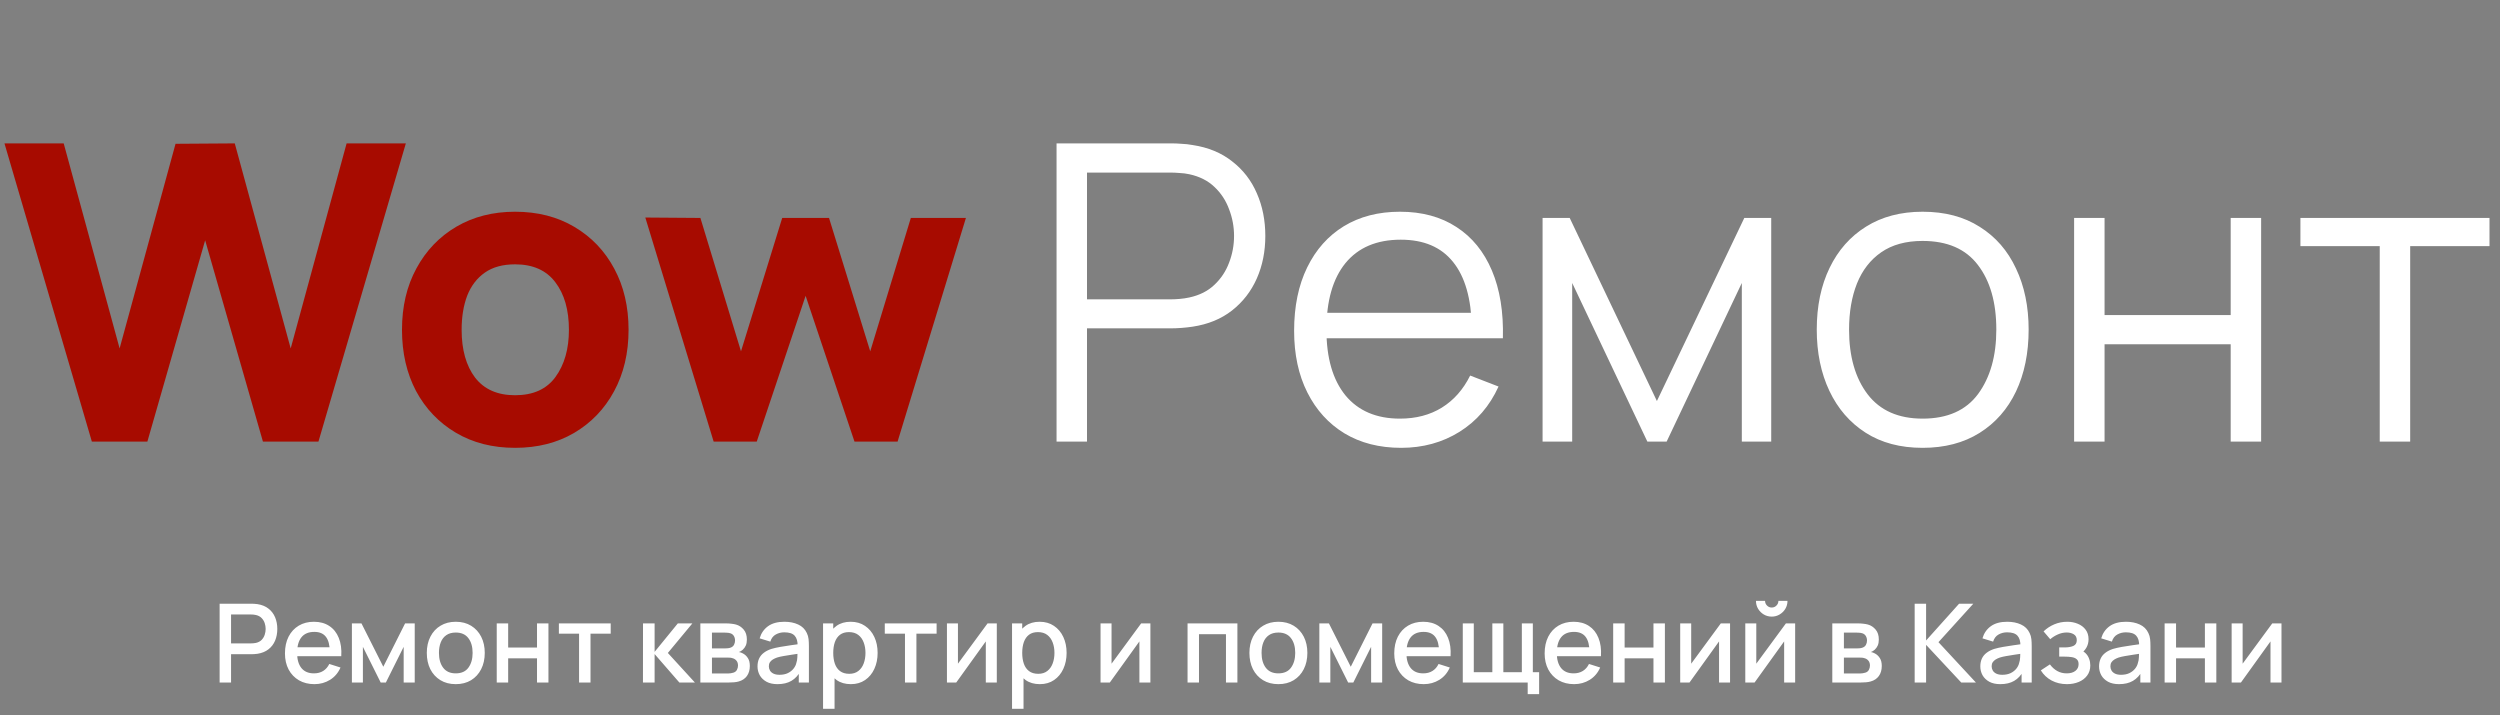
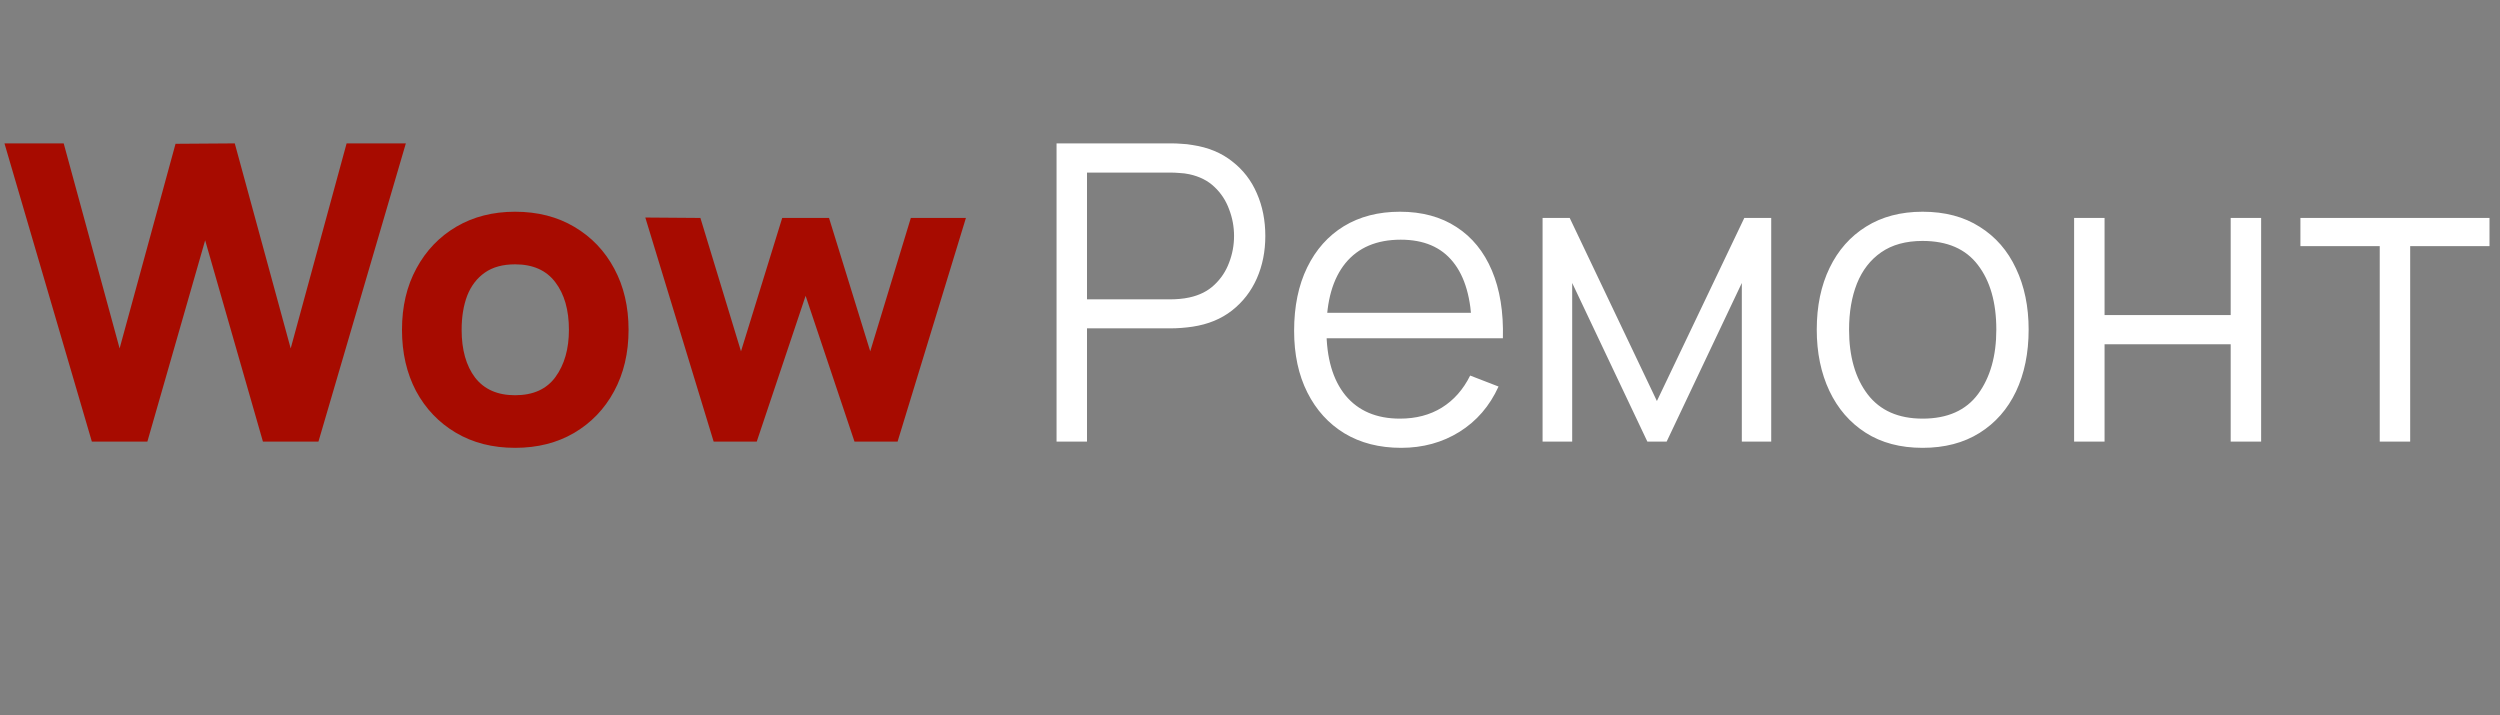
<svg xmlns="http://www.w3.org/2000/svg" width="2304" height="659" viewBox="0 0 2304 659" fill="none">
  <rect x="0" y="0" width="2304" height="659" fill="#808080" stroke="none" />
  <path d="M84.66 407L4.111 132.141H58.701L110.237 321.107L161.773 132.523L216.364 132.141L267.9 321.107L319.436 132.141H374.026L293.477 407H242.322L189.068 221.47L135.814 407H84.66ZM474.688 412.726C453.947 412.726 435.75 408.082 420.098 398.792C404.446 389.503 392.23 376.715 383.45 360.427C374.797 344.011 370.471 325.178 370.471 303.928C370.471 282.423 374.924 263.526 383.832 247.238C392.739 230.823 405.019 218.034 420.671 208.872C436.322 199.71 454.328 195.129 474.688 195.129C495.43 195.129 513.627 199.774 529.278 209.063C545.057 218.352 557.337 231.205 566.117 247.62C574.897 263.908 579.287 282.677 579.287 303.928C579.287 325.306 574.834 344.202 565.926 360.618C557.146 376.905 544.866 389.694 529.087 398.983C513.436 408.145 495.303 412.726 474.688 412.726ZM474.688 364.244C491.358 364.244 503.765 358.645 511.909 347.447C520.18 336.122 524.316 321.615 524.316 303.928C524.316 285.604 520.116 270.97 511.718 260.027C503.447 249.083 491.103 243.611 474.688 243.611C463.363 243.611 454.074 246.156 446.821 251.246C439.567 256.336 434.159 263.399 430.596 272.434C427.16 281.468 425.443 291.966 425.443 303.928C425.443 322.379 429.578 337.076 437.849 348.02C446.248 358.836 458.528 364.244 474.688 364.244ZM657.707 407L594.718 200.474L645.491 200.856L682.902 323.779L720.886 200.856H764.024L802.008 323.779L839.419 200.856H890.192L827.203 407H787.502L742.455 272.624L697.409 407H657.707Z" fill="#A70B00" />
  <path d="M973.722 407V132.141H1079.85C1082.52 132.141 1085.51 132.268 1088.82 132.523C1092.26 132.65 1095.69 133.032 1099.13 133.668C1113.51 135.831 1125.66 140.857 1135.58 148.747C1145.64 156.509 1153.21 166.307 1158.3 178.142C1163.52 189.976 1166.12 203.082 1166.12 217.462C1166.12 231.714 1163.52 244.757 1158.3 256.591C1153.08 268.425 1145.45 278.287 1135.39 286.176C1125.47 293.939 1113.38 298.901 1099.13 301.065C1095.69 301.574 1092.26 301.955 1088.82 302.21C1085.51 302.464 1082.52 302.592 1079.85 302.592H1001.78V407H973.722ZM1001.78 275.869H1079.09C1081.38 275.869 1084.05 275.742 1087.1 275.488C1090.16 275.233 1093.15 274.788 1096.07 274.151C1105.49 272.115 1113.19 268.234 1119.17 262.508C1125.28 256.782 1129.79 249.974 1132.72 242.084C1135.77 234.195 1137.3 225.987 1137.3 217.462C1137.3 208.936 1135.77 200.728 1132.72 192.839C1129.79 184.822 1125.28 177.951 1119.17 172.224C1113.19 166.498 1105.49 162.617 1096.07 160.581C1093.15 159.945 1090.16 159.563 1087.1 159.436C1084.05 159.181 1081.38 159.054 1079.09 159.054H1001.78V275.869ZM1291.34 412.726C1271.24 412.726 1253.8 408.272 1239.04 399.365C1224.41 390.458 1213.02 377.923 1204.88 361.763C1196.73 345.602 1192.66 326.642 1192.66 304.882C1192.66 282.359 1196.67 262.89 1204.69 246.475C1212.7 230.059 1223.96 217.398 1238.47 208.491C1253.1 199.583 1270.35 195.129 1290.2 195.129C1310.56 195.129 1327.93 199.838 1342.31 209.254C1356.69 218.543 1367.57 231.905 1374.95 249.338C1382.33 266.771 1385.7 287.576 1385.06 311.754H1356.43V301.828C1355.92 275.106 1350.13 254.937 1339.06 241.321C1328.12 227.705 1312.09 220.897 1290.96 220.897C1268.82 220.897 1251.83 228.087 1240 242.466C1228.29 256.845 1222.44 277.333 1222.44 303.928C1222.44 329.887 1228.29 350.056 1240 364.435C1251.83 378.687 1268.57 385.813 1290.2 385.813C1304.96 385.813 1317.81 382.441 1328.75 375.697C1339.83 368.825 1348.54 358.963 1354.9 346.111L1381.05 356.227C1372.91 374.17 1360.89 388.103 1344.98 398.029C1329.2 407.827 1311.32 412.726 1291.34 412.726ZM1212.51 311.754V288.276H1369.98V311.754H1212.51ZM1421.64 407V200.856H1446.64L1527 369.589L1607.55 200.856H1632.36V407H1605.26V260.79L1535.97 407H1518.22L1448.93 260.79V407H1421.64ZM1771.86 412.726C1751.37 412.726 1733.87 408.082 1719.37 398.792C1704.86 389.503 1693.73 376.651 1685.96 360.236C1678.2 343.821 1674.32 324.988 1674.32 303.737C1674.32 282.104 1678.27 263.144 1686.16 246.856C1694.04 230.568 1705.24 217.907 1719.75 208.872C1734.38 199.71 1751.75 195.129 1771.86 195.129C1792.47 195.129 1810.03 199.774 1824.54 209.063C1839.17 218.225 1850.31 231.014 1857.94 247.429C1865.7 263.717 1869.59 282.486 1869.59 303.737C1869.59 325.369 1865.7 344.393 1857.94 360.808C1850.18 377.096 1838.98 389.821 1824.35 398.983C1809.71 408.145 1792.22 412.726 1771.86 412.726ZM1771.86 385.813C1794.76 385.813 1811.81 378.242 1823.01 363.099C1834.21 347.829 1839.81 328.042 1839.81 303.737C1839.81 278.796 1834.15 258.945 1822.82 244.184C1811.62 229.423 1794.64 222.043 1771.86 222.043C1756.46 222.043 1743.74 225.542 1733.68 232.541C1723.76 239.412 1716.31 249.02 1711.35 261.363C1706.52 273.579 1704.1 287.703 1704.1 303.737C1704.1 328.551 1709.82 348.465 1721.28 363.481C1732.73 378.369 1749.59 385.813 1771.86 385.813ZM1911.5 407V200.856H1939.56V290.376H2055.8V200.856H2083.86V407H2055.8V317.289H1939.56V407H1911.5ZM2193.16 407V226.815H2120.06V200.856H2294.33V226.815H2221.22V407H2193.16Z" fill="white" />
-   <path d="M202.404 629V556.372H231.758C232.464 556.372 233.339 556.405 234.381 556.473C235.423 556.506 236.415 556.607 237.357 556.775C241.392 557.414 244.754 558.793 247.444 560.911C250.167 563.029 252.202 565.702 253.547 568.93C254.892 572.158 255.564 575.722 255.564 579.623C255.564 583.557 254.892 587.138 253.547 590.366C252.202 593.594 250.167 596.267 247.444 598.385C244.754 600.503 241.392 601.882 237.357 602.521C236.415 602.655 235.406 602.756 234.33 602.824C233.288 602.891 232.431 602.924 231.758 602.924H212.945V629H202.404ZM212.945 592.938H231.355C232.027 592.938 232.767 592.904 233.574 592.837C234.415 592.77 235.205 592.652 235.944 592.484C238.096 591.98 239.828 591.055 241.139 589.71C242.451 588.332 243.392 586.751 243.964 584.969C244.535 583.187 244.821 581.405 244.821 579.623C244.821 577.841 244.535 576.076 243.964 574.327C243.392 572.545 242.451 570.981 241.139 569.636C239.828 568.258 238.096 567.316 235.944 566.812C235.205 566.61 234.415 566.476 233.574 566.409C232.767 566.341 232.027 566.308 231.355 566.308H212.945V592.938ZM289.806 630.513C284.392 630.513 279.634 629.336 275.532 626.983C271.464 624.595 268.286 621.283 266 617.047C263.747 612.776 262.62 607.834 262.62 602.218C262.62 596.267 263.73 591.106 265.949 586.734C268.202 582.363 271.329 578.984 275.33 576.597C279.332 574.209 283.989 573.016 289.301 573.016C294.849 573.016 299.573 574.31 303.474 576.899C307.374 579.455 310.283 583.103 312.199 587.844C314.15 592.585 314.923 598.217 314.519 604.74H303.978V600.907C303.911 594.586 302.701 589.912 300.347 586.886C298.027 583.86 294.479 582.346 289.705 582.346C284.426 582.346 280.458 584.011 277.802 587.34C275.146 590.668 273.817 595.477 273.817 601.764C273.817 607.75 275.146 612.39 277.802 615.685C280.458 618.946 284.291 620.577 289.301 620.577C292.596 620.577 295.438 619.837 297.825 618.358C300.246 616.845 302.129 614.693 303.474 611.902L313.813 615.18C311.695 620.056 308.484 623.839 304.18 626.529C299.876 629.185 295.085 630.513 289.806 630.513ZM270.388 604.74V596.519H309.274V604.74H270.388ZM324.307 629V574.529H333.134L353.258 614.474L373.331 574.529H382.208V629H372.02V596.116L355.628 629H350.837L334.445 596.116V629H324.307ZM420.022 630.513C414.575 630.513 409.851 629.286 405.849 626.831C401.848 624.377 398.755 620.997 396.569 616.694C394.417 612.356 393.341 607.363 393.341 601.714C393.341 596.031 394.451 591.038 396.67 586.734C398.889 582.397 401.999 579.034 406.001 576.647C410.002 574.226 414.676 573.016 420.022 573.016C425.469 573.016 430.193 574.243 434.195 576.698C438.196 579.152 441.289 582.531 443.475 586.835C445.66 591.139 446.753 596.099 446.753 601.714C446.753 607.396 445.644 612.406 443.424 616.744C441.239 621.048 438.145 624.427 434.144 626.882C430.143 629.303 425.435 630.513 420.022 630.513ZM420.022 620.577C425.234 620.577 429.117 618.829 431.673 615.332C434.262 611.801 435.556 607.262 435.556 601.714C435.556 596.031 434.245 591.492 431.622 588.096C429.033 584.666 425.166 582.952 420.022 582.952C416.491 582.952 413.583 583.759 411.296 585.373C409.01 586.953 407.312 589.155 406.202 591.98C405.093 594.771 404.538 598.015 404.538 601.714C404.538 607.43 405.849 612.003 408.472 615.433C411.095 618.862 414.945 620.577 420.022 620.577ZM457.786 629V574.529H468.327V596.771H494.907V574.529H505.448V629H494.907V606.707H468.327V629H457.786ZM533.673 629V584.011H515.062V574.529H562.825V584.011H544.214V629H533.673ZM592.546 629L592.596 574.529H603.289V600.756L624.674 574.529H638.09L615.494 601.764L640.41 629H626.086L603.289 602.773V629H592.546ZM645.445 629V574.529H669.402C670.982 574.529 672.563 574.63 674.143 574.831C675.723 575 677.119 575.252 678.329 575.588C681.086 576.361 683.44 577.908 685.39 580.228C687.34 582.515 688.315 585.574 688.315 589.408C688.315 591.593 687.979 593.442 687.307 594.955C686.634 596.435 685.71 597.713 684.533 598.789C683.995 599.259 683.423 599.68 682.818 600.05C682.213 600.419 681.607 600.705 681.002 600.907C682.246 601.109 683.474 601.546 684.684 602.218C686.533 603.193 688.046 604.606 689.223 606.455C690.434 608.271 691.039 610.708 691.039 613.768C691.039 617.433 690.148 620.51 688.366 622.998C686.584 625.453 684.062 627.134 680.8 628.042C679.523 628.412 678.077 628.664 676.463 628.798C674.883 628.933 673.302 629 671.722 629H645.445ZM656.137 620.678H671.066C671.772 620.678 672.579 620.611 673.487 620.476C674.395 620.342 675.202 620.157 675.908 619.921C677.421 619.451 678.497 618.593 679.136 617.349C679.809 616.105 680.145 614.777 680.145 613.365C680.145 611.448 679.64 609.918 678.632 608.775C677.623 607.598 676.345 606.842 674.799 606.505C674.126 606.27 673.386 606.136 672.579 606.102C671.772 606.068 671.083 606.051 670.511 606.051H656.137V620.678ZM656.137 597.578H667.939C668.914 597.578 669.906 597.528 670.915 597.427C671.924 597.292 672.798 597.074 673.538 596.771C674.849 596.267 675.824 595.426 676.463 594.249C677.102 593.039 677.421 591.728 677.421 590.315C677.421 588.769 677.068 587.39 676.362 586.18C675.656 584.969 674.597 584.129 673.185 583.658C672.209 583.322 671.083 583.137 669.805 583.103C668.561 583.036 667.771 583.002 667.435 583.002H656.137V597.578ZM716.535 630.513C712.5 630.513 709.121 629.773 706.398 628.294C703.674 626.781 701.606 624.797 700.194 622.342C698.815 619.854 698.126 617.131 698.126 614.172C698.126 611.415 698.614 608.994 699.589 606.909C700.564 604.824 702.01 603.059 703.926 601.613C705.843 600.134 708.197 598.94 710.987 598.032C713.408 597.326 716.149 596.704 719.208 596.166C722.268 595.628 725.479 595.124 728.842 594.653C732.238 594.182 735.6 593.711 738.929 593.241L735.096 595.359C735.163 591.089 734.255 587.928 732.372 585.877C730.523 583.792 727.329 582.75 722.789 582.75C719.931 582.75 717.309 583.422 714.921 584.767C712.534 586.079 710.87 588.264 709.928 591.324L700.093 588.298C701.438 583.624 703.994 579.909 707.759 577.151C711.559 574.394 716.603 573.016 722.89 573.016C727.766 573.016 732.002 573.856 735.6 575.538C739.232 577.185 741.888 579.808 743.569 583.406C744.443 585.188 744.981 587.071 745.183 589.054C745.385 591.038 745.486 593.173 745.486 595.46V629H736.155V616.542L737.971 618.156C735.718 622.326 732.843 625.436 729.346 627.487C725.883 629.504 721.613 630.513 716.535 630.513ZM718.401 621.888C721.394 621.888 723.966 621.367 726.118 620.325C728.27 619.249 730.002 617.887 731.313 616.24C732.625 614.592 733.482 612.877 733.885 611.095C734.457 609.481 734.776 607.665 734.844 605.648C734.945 603.631 734.995 602.017 734.995 600.806L738.425 602.067C735.096 602.571 732.07 603.025 729.346 603.429C726.623 603.832 724.151 604.236 721.932 604.639C719.746 605.009 717.796 605.463 716.081 606.001C714.636 606.505 713.341 607.111 712.198 607.817C711.088 608.523 710.197 609.38 709.525 610.389C708.886 611.398 708.566 612.625 708.566 614.071C708.566 615.483 708.919 616.794 709.626 618.005C710.332 619.182 711.408 620.123 712.853 620.829C714.299 621.535 716.149 621.888 718.401 621.888ZM784.154 630.513C778.942 630.513 774.571 629.252 771.04 626.73C767.51 624.175 764.837 620.728 763.021 616.391C761.205 612.053 760.298 607.161 760.298 601.714C760.298 596.267 761.189 591.375 762.971 587.037C764.786 582.699 767.443 579.287 770.94 576.798C774.47 574.277 778.808 573.016 783.952 573.016C789.063 573.016 793.468 574.277 797.166 576.798C800.899 579.287 803.774 582.699 805.791 587.037C807.809 591.341 808.817 596.233 808.817 601.714C808.817 607.161 807.809 612.07 805.791 616.441C803.807 620.779 800.966 624.209 797.267 626.73C793.602 629.252 789.231 630.513 784.154 630.513ZM758.532 653.209V574.529H767.913V613.718H769.124V653.209H758.532ZM782.691 620.981C786.054 620.981 788.828 620.123 791.013 618.408C793.232 616.694 794.88 614.39 795.956 611.499C797.066 608.573 797.62 605.312 797.62 601.714C797.62 598.15 797.066 594.922 795.956 592.03C794.88 589.139 793.216 586.835 790.963 585.12C788.71 583.406 785.835 582.548 782.338 582.548C779.043 582.548 776.319 583.355 774.168 584.969C772.049 586.583 770.469 588.836 769.426 591.728C768.418 594.619 767.913 597.948 767.913 601.714C767.913 605.48 768.418 608.809 769.426 611.7C770.435 614.592 772.032 616.862 774.218 618.509C776.404 620.157 779.228 620.981 782.691 620.981ZM834.025 629V584.011H815.414V574.529H863.177V584.011H844.566V629H834.025ZM918.651 574.529V629H908.513V591.122L881.278 629H872.703V574.529H882.841V611.65L910.127 574.529H918.651ZM958.317 630.513C953.105 630.513 948.734 629.252 945.203 626.73C941.673 624.175 939 620.728 937.184 616.391C935.368 612.053 934.46 607.161 934.46 601.714C934.46 596.267 935.351 591.375 937.133 587.037C938.949 582.699 941.606 579.287 945.102 576.798C948.633 574.277 952.97 573.016 958.115 573.016C963.226 573.016 967.631 574.277 971.329 576.798C975.062 579.287 977.936 582.699 979.954 587.037C981.971 591.341 982.98 596.233 982.98 601.714C982.98 607.161 981.971 612.07 979.954 616.441C977.97 620.779 975.129 624.209 971.43 626.73C967.765 629.252 963.394 630.513 958.317 630.513ZM932.695 653.209V574.529H942.076V613.718H943.287V653.209H932.695ZM956.854 620.981C960.217 620.981 962.99 620.123 965.176 618.408C967.395 616.694 969.043 614.39 970.119 611.499C971.228 608.573 971.783 605.312 971.783 601.714C971.783 598.15 971.228 594.922 970.119 592.03C969.043 589.139 967.378 586.835 965.126 585.12C962.873 583.406 959.998 582.548 956.501 582.548C953.206 582.548 950.482 583.355 948.33 584.969C946.212 586.583 944.632 588.836 943.589 591.728C942.581 594.619 942.076 597.948 942.076 601.714C942.076 605.48 942.581 608.809 943.589 611.7C944.598 614.592 946.195 616.862 948.381 618.509C950.566 620.157 953.391 620.981 956.854 620.981ZM1060.21 574.529V629H1050.07V591.122L1022.83 629H1014.26V574.529H1024.4V611.65L1051.68 574.529H1060.21ZM1094.45 629V574.529H1140.39V629H1129.85V584.465H1104.99V629H1094.45ZM1178.14 630.513C1172.7 630.513 1167.97 629.286 1163.97 626.831C1159.97 624.377 1156.88 620.997 1154.69 616.694C1152.54 612.356 1151.46 607.363 1151.46 601.714C1151.46 596.031 1152.57 591.038 1154.79 586.734C1157.01 582.397 1160.12 579.034 1164.12 576.647C1168.12 574.226 1172.8 573.016 1178.14 573.016C1183.59 573.016 1188.31 574.243 1192.32 576.698C1196.32 579.152 1199.41 582.531 1201.6 586.835C1203.78 591.139 1204.87 596.099 1204.87 601.714C1204.87 607.396 1203.76 612.406 1201.54 616.744C1199.36 621.048 1196.27 624.427 1192.26 626.882C1188.26 629.303 1183.56 630.513 1178.14 630.513ZM1178.14 620.577C1183.35 620.577 1187.24 618.829 1189.79 615.332C1192.38 611.801 1193.68 607.262 1193.68 601.714C1193.68 596.031 1192.37 591.492 1189.74 588.096C1187.15 584.666 1183.29 582.952 1178.14 582.952C1174.61 582.952 1171.7 583.759 1169.42 585.373C1167.13 586.953 1165.43 589.155 1164.32 591.98C1163.21 594.771 1162.66 598.015 1162.66 601.714C1162.66 607.43 1163.97 612.003 1166.59 615.433C1169.22 618.862 1173.07 620.577 1178.14 620.577ZM1215.91 629V574.529H1224.73L1244.86 614.474L1264.93 574.529H1273.81V629H1263.62V596.116L1247.23 629H1242.44L1226.04 596.116V629H1215.91ZM1312.13 630.513C1306.71 630.513 1301.95 629.336 1297.85 626.983C1293.78 624.595 1290.61 621.283 1288.32 617.047C1286.07 612.776 1284.94 607.834 1284.94 602.218C1284.94 596.267 1286.05 591.106 1288.27 586.734C1290.52 582.363 1293.65 578.984 1297.65 576.597C1301.65 574.209 1306.31 573.016 1311.62 573.016C1317.17 573.016 1321.89 574.31 1325.79 576.899C1329.69 579.455 1332.6 583.103 1334.52 587.844C1336.47 592.585 1337.24 598.217 1336.84 604.74H1326.3V600.907C1326.23 594.586 1325.02 589.912 1322.67 586.886C1320.35 583.86 1316.8 582.346 1312.02 582.346C1306.75 582.346 1302.78 584.011 1300.12 587.34C1297.47 590.668 1296.14 595.477 1296.14 601.764C1296.14 607.75 1297.47 612.39 1300.12 615.685C1302.78 618.946 1306.61 620.577 1311.62 620.577C1314.92 620.577 1317.76 619.837 1320.15 618.358C1322.57 616.845 1324.45 614.693 1325.79 611.902L1336.13 615.18C1334.02 620.056 1330.8 623.839 1326.5 626.529C1322.2 629.185 1317.4 630.513 1312.13 630.513ZM1292.71 604.74V596.519H1331.59V604.74H1292.71ZM1407.92 639.743V629H1348.1V574.529H1358.24V619.518H1375.34V574.529H1385.48V619.518H1402.53V574.529H1412.66V619.518H1418.46V639.743H1407.92ZM1450.73 630.513C1445.31 630.513 1440.56 629.336 1436.45 626.983C1432.39 624.595 1429.21 621.283 1426.92 617.047C1424.67 612.776 1423.54 607.834 1423.54 602.218C1423.54 596.267 1424.65 591.106 1426.87 586.734C1429.12 582.363 1432.25 578.984 1436.25 576.597C1440.25 574.209 1444.91 573.016 1450.22 573.016C1455.77 573.016 1460.49 574.31 1464.4 576.899C1468.3 579.455 1471.2 583.103 1473.12 587.844C1475.07 592.585 1475.84 598.217 1475.44 604.74H1464.9V600.907C1464.83 594.586 1463.62 589.912 1461.27 586.886C1458.95 583.86 1455.4 582.346 1450.63 582.346C1445.35 582.346 1441.38 584.011 1438.72 587.34C1436.07 590.668 1434.74 595.477 1434.74 601.764C1434.74 607.75 1436.07 612.39 1438.72 615.685C1441.38 618.946 1445.21 620.577 1450.22 620.577C1453.52 620.577 1456.36 619.837 1458.75 618.358C1461.17 616.845 1463.05 614.693 1464.4 611.902L1474.73 615.18C1472.62 620.056 1469.41 623.839 1465.1 626.529C1460.8 629.185 1456.01 630.513 1450.73 630.513ZM1431.31 604.74V596.519H1470.2V604.74H1431.31ZM1486.71 629V574.529H1497.25V596.771H1523.83V574.529H1534.37V629H1523.83V606.707H1497.25V629H1486.71ZM1594.42 574.529V629H1584.28V591.122L1557.05 629H1548.47V574.529H1558.61V611.65L1585.89 574.529H1594.42ZM1632.82 568.275C1630.17 568.275 1627.73 567.619 1625.51 566.308C1623.32 564.996 1621.58 563.248 1620.26 561.062C1618.95 558.877 1618.3 556.439 1618.3 553.749H1626.67C1626.67 555.43 1627.28 556.876 1628.49 558.087C1629.7 559.297 1631.14 559.902 1632.82 559.902C1634.54 559.902 1635.98 559.297 1637.16 558.087C1638.37 556.876 1638.98 555.43 1638.98 553.749H1647.35C1647.35 556.439 1646.69 558.877 1645.38 561.062C1644.07 563.248 1642.31 564.996 1640.09 566.308C1637.9 567.619 1635.48 568.275 1632.82 568.275ZM1654.41 574.529V629H1644.27V591.122L1617.04 629H1608.46V574.529H1618.6V611.65L1645.89 574.529H1654.41ZM1688.65 629V574.529H1712.61C1714.19 574.529 1715.77 574.63 1717.35 574.831C1718.93 575 1720.32 575.252 1721.53 575.588C1724.29 576.361 1726.64 577.908 1728.59 580.228C1730.54 582.515 1731.52 585.574 1731.52 589.408C1731.52 591.593 1731.18 593.442 1730.51 594.955C1729.84 596.435 1728.91 597.713 1727.74 598.789C1727.2 599.259 1726.63 599.68 1726.02 600.05C1725.42 600.419 1724.81 600.705 1724.21 600.907C1725.45 601.109 1726.68 601.546 1727.89 602.218C1729.74 603.193 1731.25 604.606 1732.43 606.455C1733.64 608.271 1734.24 610.708 1734.24 613.768C1734.24 617.433 1733.35 620.51 1731.57 622.998C1729.79 625.453 1727.27 627.134 1724 628.042C1722.73 628.412 1721.28 628.664 1719.67 628.798C1718.09 628.933 1716.51 629 1714.93 629H1688.65ZM1699.34 620.678H1714.27C1714.98 620.678 1715.78 620.611 1716.69 620.476C1717.6 620.342 1718.41 620.157 1719.11 619.921C1720.63 619.451 1721.7 618.593 1722.34 617.349C1723.01 616.105 1723.35 614.777 1723.35 613.365C1723.35 611.448 1722.84 609.918 1721.84 608.775C1720.83 607.598 1719.55 606.842 1718 606.505C1717.33 606.27 1716.59 606.136 1715.78 606.102C1714.98 606.068 1714.29 606.051 1713.72 606.051H1699.34V620.678ZM1699.34 597.578H1711.14C1712.12 597.578 1713.11 597.528 1714.12 597.427C1715.13 597.292 1716 597.074 1716.74 596.771C1718.05 596.267 1719.03 595.426 1719.67 594.249C1720.31 593.039 1720.63 591.728 1720.63 590.315C1720.63 588.769 1720.27 587.39 1719.57 586.18C1718.86 584.969 1717.8 584.129 1716.39 583.658C1715.41 583.322 1714.29 583.137 1713.01 583.103C1711.77 583.036 1710.98 583.002 1710.64 583.002H1699.34V597.578ZM1764.55 629V556.372H1775.09V590.265L1805.5 556.372H1818.62L1786.49 591.828L1820.99 629H1807.47L1775.09 594.3V629H1764.55ZM1843.47 630.513C1839.44 630.513 1836.06 629.773 1833.33 628.294C1830.61 626.781 1828.54 624.797 1827.13 622.342C1825.75 619.854 1825.06 617.131 1825.06 614.172C1825.06 611.415 1825.55 608.994 1826.52 606.909C1827.5 604.824 1828.95 603.059 1830.86 601.613C1832.78 600.134 1835.13 598.94 1837.92 598.032C1840.34 597.326 1843.08 596.704 1846.14 596.166C1849.2 595.628 1852.42 595.124 1855.78 594.653C1859.17 594.182 1862.54 593.711 1865.87 593.241L1862.03 595.359C1862.1 591.089 1861.19 587.928 1859.31 585.877C1857.46 583.792 1854.26 582.75 1849.73 582.75C1846.87 582.75 1844.24 583.422 1841.86 584.767C1839.47 586.079 1837.81 588.264 1836.86 591.324L1827.03 588.298C1828.37 583.624 1830.93 579.909 1834.7 577.151C1838.5 574.394 1843.54 573.016 1849.83 573.016C1854.7 573.016 1858.94 573.856 1862.54 575.538C1866.17 577.185 1868.82 579.808 1870.51 583.406C1871.38 585.188 1871.92 587.071 1872.12 589.054C1872.32 591.038 1872.42 593.173 1872.42 595.46V629H1863.09V616.542L1864.91 618.156C1862.65 622.326 1859.78 625.436 1856.28 627.487C1852.82 629.504 1848.55 630.513 1843.47 630.513ZM1845.34 621.888C1848.33 621.888 1850.9 621.367 1853.05 620.325C1855.21 619.249 1856.94 617.887 1858.25 616.24C1859.56 614.592 1860.42 612.877 1860.82 611.095C1861.39 609.481 1861.71 607.665 1861.78 605.648C1861.88 603.631 1861.93 602.017 1861.93 600.806L1865.36 602.067C1862.03 602.571 1859.01 603.025 1856.28 603.429C1853.56 603.832 1851.09 604.236 1848.87 604.639C1846.68 605.009 1844.73 605.463 1843.02 606.001C1841.57 606.505 1840.28 607.111 1839.13 607.817C1838.02 608.523 1837.13 609.38 1836.46 610.389C1835.82 611.398 1835.5 612.625 1835.5 614.071C1835.5 615.483 1835.86 616.794 1836.56 618.005C1837.27 619.182 1838.34 620.123 1839.79 620.829C1841.24 621.535 1843.08 621.888 1845.34 621.888ZM1904.94 630.513C1899.66 630.513 1894.92 629.387 1890.71 627.134C1886.54 624.881 1883.25 621.771 1880.83 617.803L1889.2 612.306C1891.15 614.928 1893.4 616.963 1895.96 618.408C1898.55 619.854 1901.46 620.577 1904.68 620.577C1908.05 620.577 1910.7 619.821 1912.65 618.308C1914.64 616.761 1915.63 614.693 1915.63 612.104C1915.63 610.053 1915.06 608.54 1913.91 607.565C1912.8 606.556 1911.26 605.9 1909.27 605.598C1907.32 605.295 1905.1 605.144 1902.62 605.144H1897.77V596.67H1902.62C1905.91 596.67 1908.62 596.216 1910.74 595.309C1912.89 594.367 1913.96 592.602 1913.96 590.013C1913.96 587.491 1913.04 585.675 1911.19 584.566C1909.37 583.456 1907.21 582.901 1904.68 582.901C1901.86 582.901 1899.12 583.506 1896.46 584.717C1893.81 585.894 1891.49 587.356 1889.5 589.105L1883.35 581.892C1886.24 579.102 1889.54 576.933 1893.24 575.386C1896.97 573.806 1900.97 573.016 1905.24 573.016C1908.74 573.016 1911.96 573.638 1914.92 574.882C1917.92 576.092 1920.3 577.891 1922.08 580.279C1923.9 582.666 1924.81 585.608 1924.81 589.105C1924.81 591.828 1924.2 594.317 1922.99 596.569C1921.78 598.822 1919.93 600.873 1917.44 602.723L1917.14 599.142C1919.19 599.781 1920.91 600.806 1922.29 602.218C1923.67 603.631 1924.69 605.295 1925.36 607.212C1926.07 609.094 1926.42 611.095 1926.42 613.213C1926.42 616.878 1925.45 620.006 1923.5 622.595C1921.58 625.184 1918.99 627.151 1915.73 628.496C1912.47 629.841 1908.87 630.513 1904.94 630.513ZM1952.91 630.513C1948.88 630.513 1945.5 629.773 1942.78 628.294C1940.05 626.781 1937.98 624.797 1936.57 622.342C1935.19 619.854 1934.5 617.131 1934.5 614.172C1934.5 611.415 1934.99 608.994 1935.97 606.909C1936.94 604.824 1938.39 603.059 1940.31 601.613C1942.22 600.134 1944.58 598.94 1947.37 598.032C1949.79 597.326 1952.53 596.704 1955.59 596.166C1958.65 595.628 1961.86 595.124 1965.22 594.653C1968.62 594.182 1971.98 593.711 1975.31 593.241L1971.47 595.359C1971.54 591.089 1970.63 587.928 1968.75 585.877C1966.9 583.792 1963.71 582.75 1959.17 582.75C1956.31 582.75 1953.69 583.422 1951.3 584.767C1948.91 586.079 1947.25 588.264 1946.31 591.324L1936.47 588.298C1937.82 583.624 1940.37 579.909 1944.14 577.151C1947.94 574.394 1952.98 573.016 1959.27 573.016C1964.14 573.016 1968.38 573.856 1971.98 575.538C1975.61 577.185 1978.27 579.808 1979.95 583.406C1980.82 585.188 1981.36 587.071 1981.56 589.054C1981.76 591.038 1981.86 593.173 1981.86 595.46V629H1972.53V616.542L1974.35 618.156C1972.1 622.326 1969.22 625.436 1965.72 627.487C1962.26 629.504 1957.99 630.513 1952.91 630.513ZM1954.78 621.888C1957.77 621.888 1960.35 621.367 1962.5 620.325C1964.65 619.249 1966.38 617.887 1967.69 616.24C1969 614.592 1969.86 612.877 1970.26 611.095C1970.84 609.481 1971.16 607.665 1971.22 605.648C1971.32 603.631 1971.37 602.017 1971.37 600.806L1974.8 602.067C1971.47 602.571 1968.45 603.025 1965.72 603.429C1963 603.832 1960.53 604.236 1958.31 604.639C1956.13 605.009 1954.18 605.463 1952.46 606.001C1951.01 606.505 1949.72 607.111 1948.58 607.817C1947.47 608.523 1946.58 609.38 1945.9 610.389C1945.26 611.398 1944.95 612.625 1944.95 614.071C1944.95 615.483 1945.3 616.794 1946 618.005C1946.71 619.182 1947.79 620.123 1949.23 620.829C1950.68 621.535 1952.53 621.888 1954.78 621.888ZM1994.91 629V574.529H2005.45V596.771H2032.03V574.529H2042.57V629H2032.03V606.707H2005.45V629H1994.91ZM2102.62 574.529V629H2092.49V591.122L2065.25 629H2056.68V574.529H2066.81V611.65L2094.1 574.529H2102.62Z" fill="white" />
</svg>